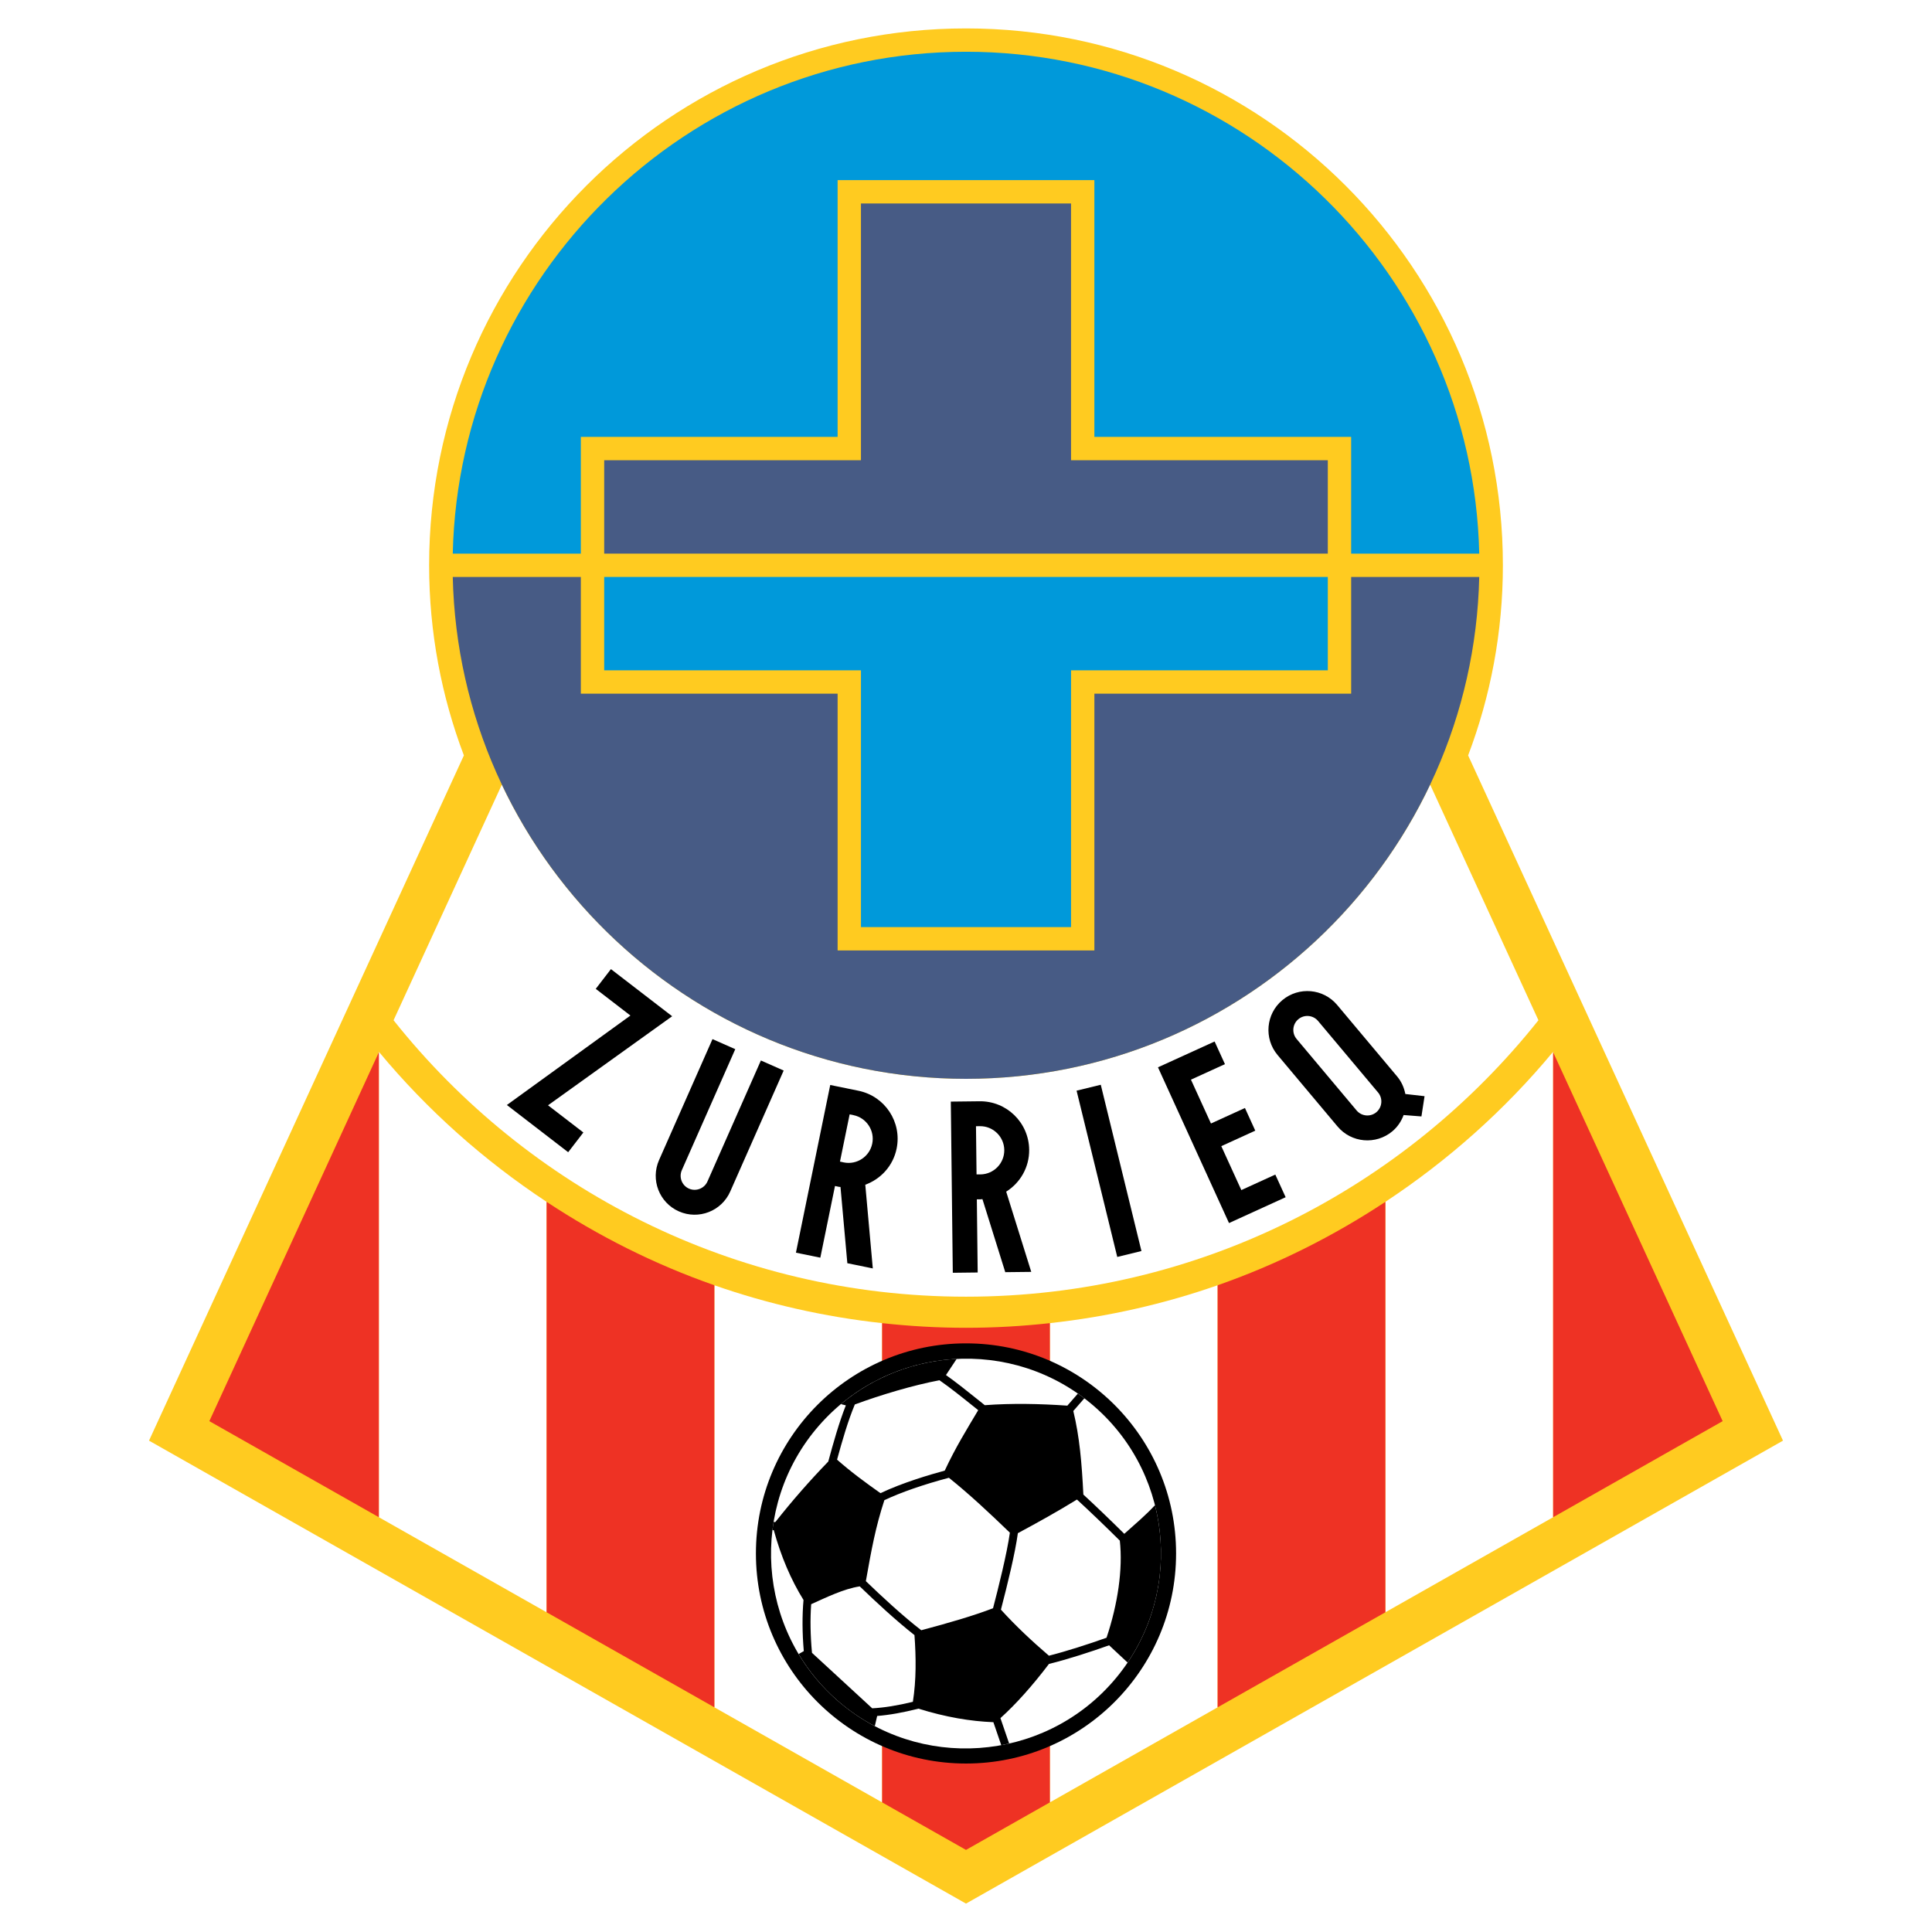
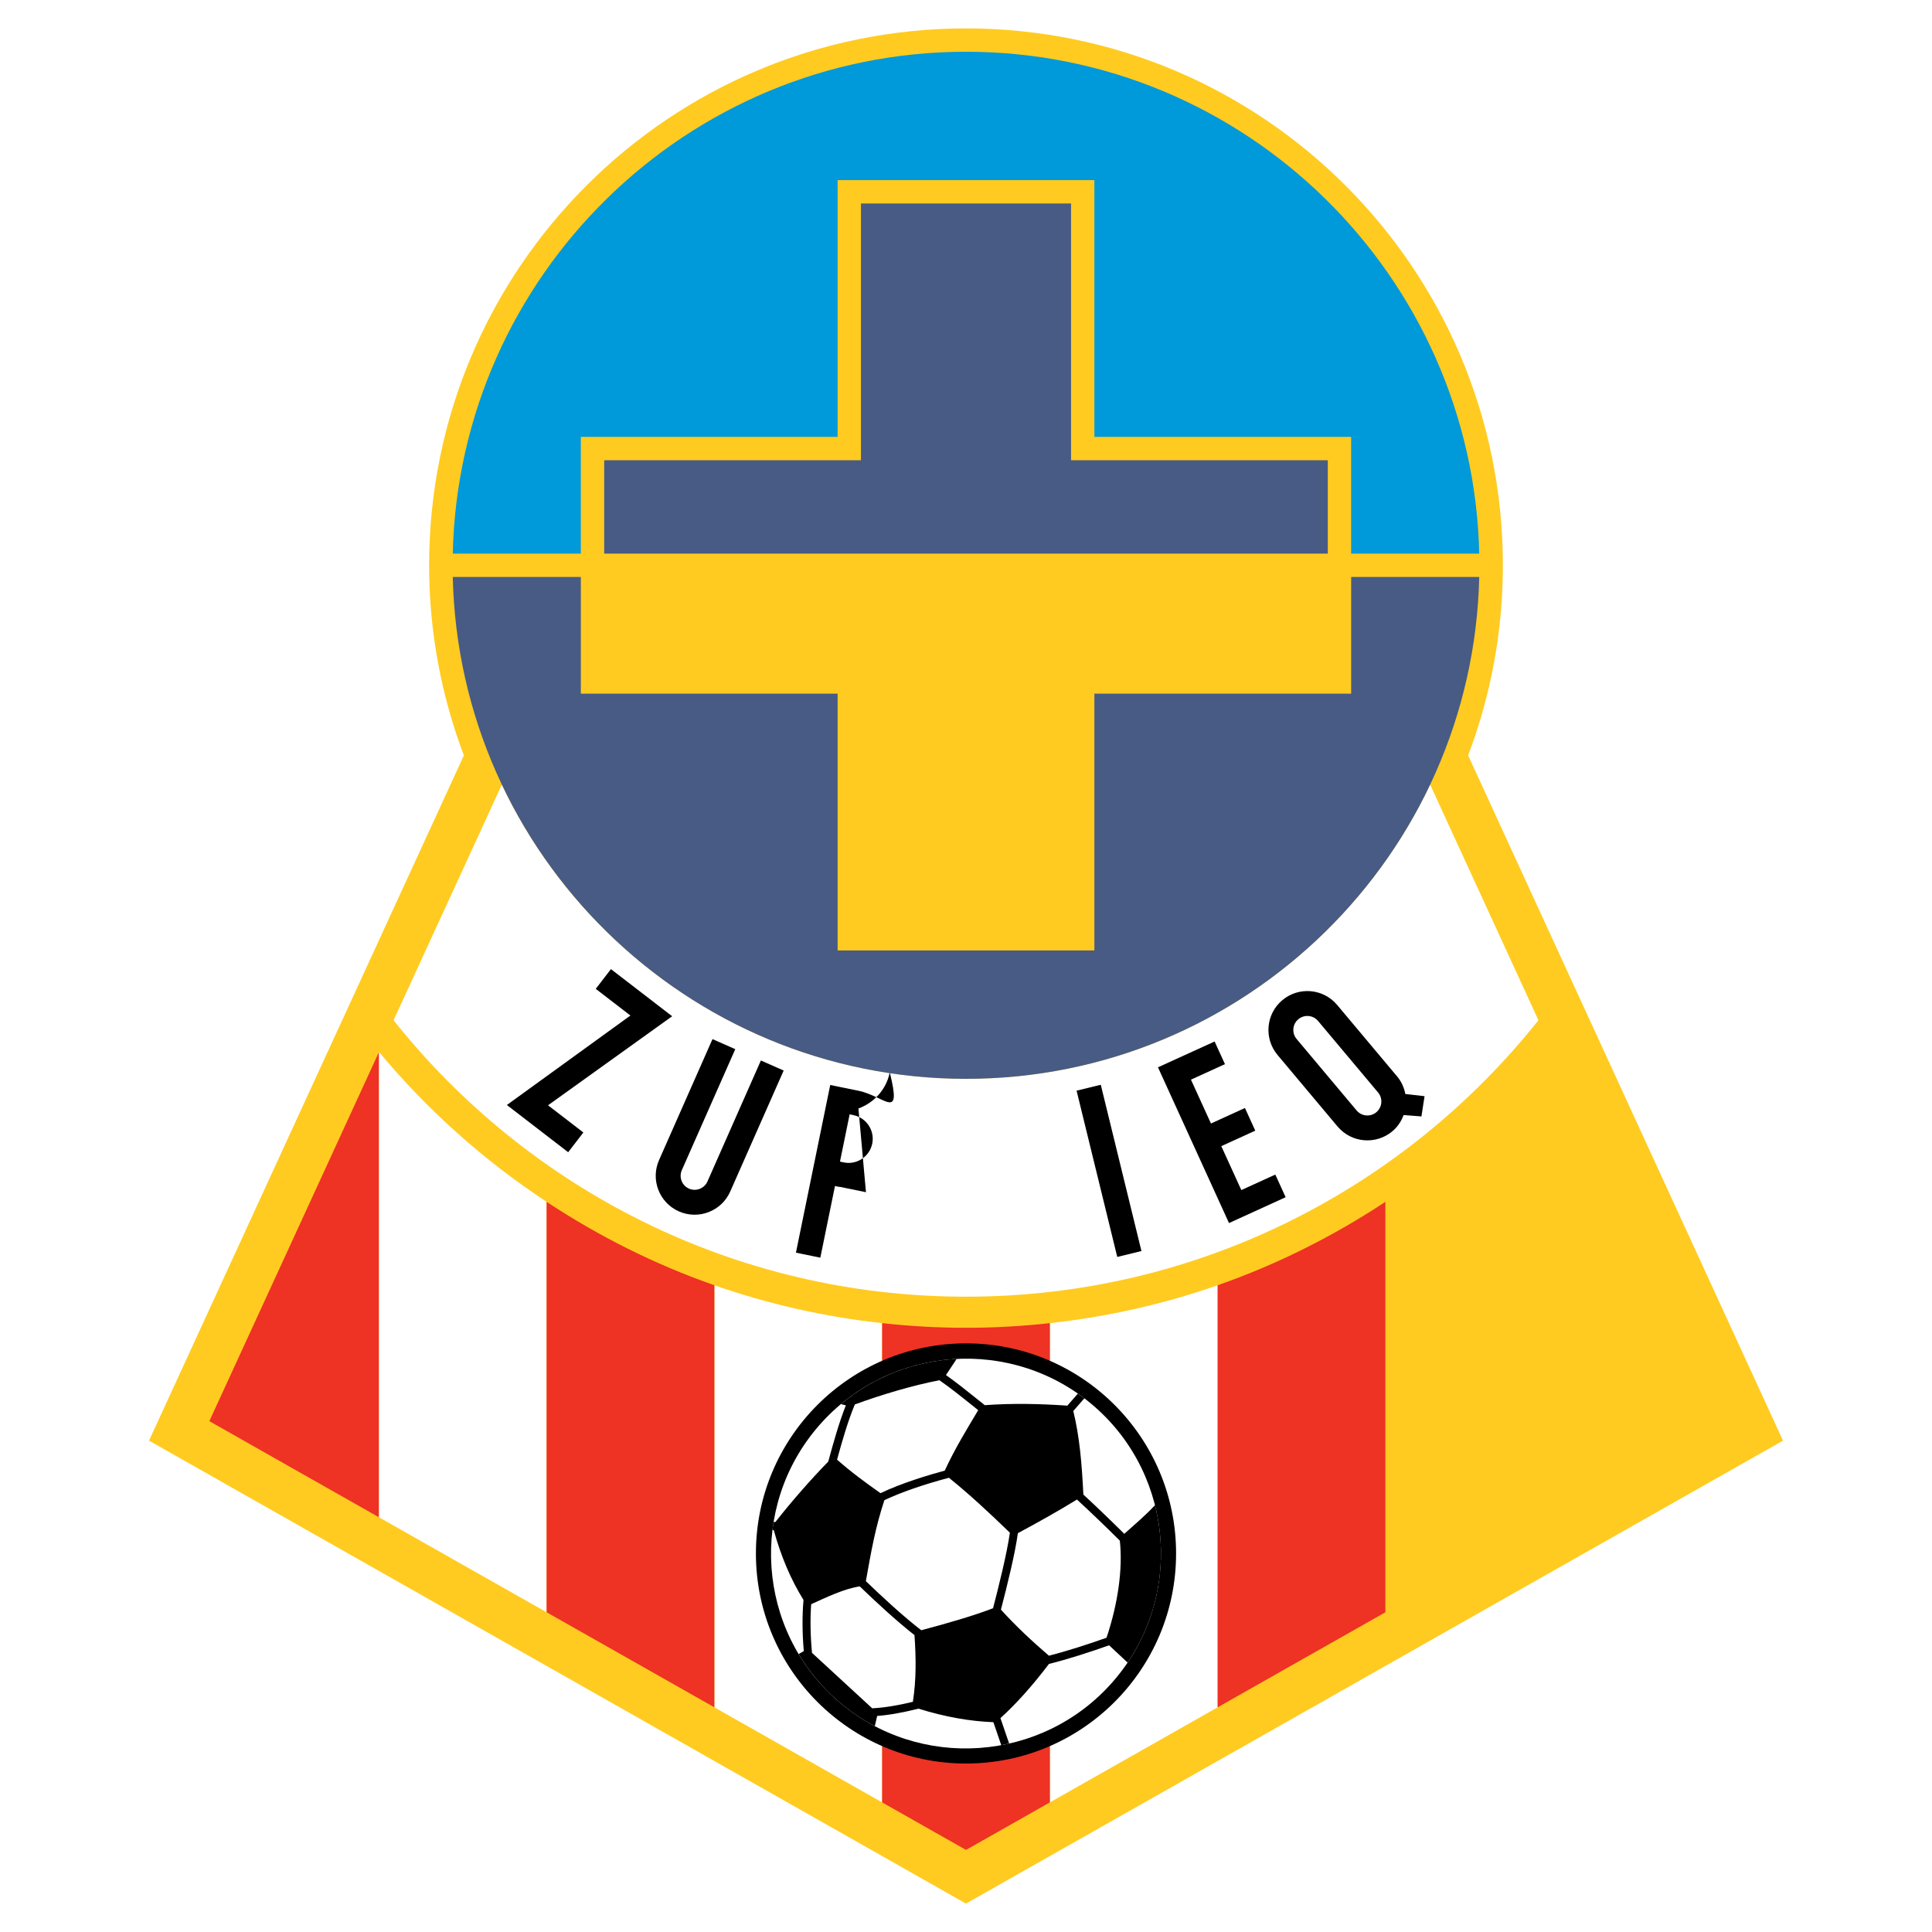
<svg xmlns="http://www.w3.org/2000/svg" version="1.0" id="Layer_1" x="0px" y="0px" width="192.756px" height="192.756px" viewBox="0 0 192.756 192.756" enable-background="new 0 0 192.756 192.756" xml:space="preserve">
  <g>
    <polygon fill-rule="evenodd" clip-rule="evenodd" fill="#FFFFFF" points="0,0 192.756,0 192.756,192.756 0,192.756 0,0  " />
    <path fill-rule="evenodd" clip-rule="evenodd" fill="#FFCB20" d="M146.475,75.368c2.234-5.898,3.468-12.288,3.468-18.969   c0-29.582-23.982-53.564-53.564-53.564c-29.583,0-53.565,23.982-53.565,53.564c0,6.682,1.234,13.071,3.468,18.969l-31.415,68.365   l81.511,46.189l81.511-46.189L146.475,75.368L146.475,75.368z" />
    <polygon fill-rule="evenodd" clip-rule="evenodd" fill="#475B85" points="106.858,45.918 106.858,20.301 85.898,20.301    85.898,45.918 60.28,45.918 60.28,55.234 132.476,55.234 132.476,45.918 106.858,45.918  " />
    <path fill-rule="evenodd" clip-rule="evenodd" fill="#0099DA" d="M134.805,55.234h12.779C146.961,27.52,124.238,5.163,96.378,5.163   c-27.861,0-50.583,22.357-51.206,50.071h12.779V43.59h25.618V17.972h25.617V43.59h25.618V55.234L134.805,55.234z" />
-     <polygon fill-rule="evenodd" clip-rule="evenodd" fill="#0099DA" points="60.28,57.563 60.28,66.878 85.898,66.878 85.898,92.496    106.858,92.496 106.858,66.878 132.476,66.878 132.476,57.563 60.28,57.563  " />
    <path fill-rule="evenodd" clip-rule="evenodd" fill="#FFFFFF" d="M104.746,179.824l16.737-9.484V128.23   c-5.333,1.865-10.938,3.145-16.737,3.779V179.824L104.746,179.824z" />
    <path fill-rule="evenodd" clip-rule="evenodd" fill="#FFFFFF" d="M71.272,170.34l16.737,9.484V132.01   c-5.8-0.635-11.404-1.914-16.737-3.779V170.34L71.272,170.34z" />
    <path fill-rule="evenodd" clip-rule="evenodd" fill="#FFFFFF" d="M37.813,104.951l-0.015,0.031v46.391l16.737,9.484v-40.949   C48.254,115.76,42.607,110.727,37.813,104.951L37.813,104.951z" />
-     <path fill-rule="evenodd" clip-rule="evenodd" fill="#FFFFFF" d="M154.942,104.951c-4.793,5.775-10.44,10.809-16.723,14.957v40.949   l16.737-9.484v-46.391L154.942,104.951L154.942,104.951z" />
    <polygon fill-rule="evenodd" clip-rule="evenodd" fill="#EE3224" points="37.799,151.373 37.799,104.982 20.886,141.789    37.799,151.373  " />
    <path fill-rule="evenodd" clip-rule="evenodd" fill="#EE3224" d="M54.536,160.857l16.737,9.482V128.23   c-5.957-2.082-11.561-4.904-16.737-8.322V160.857L54.536,160.857z" />
    <path fill-rule="evenodd" clip-rule="evenodd" fill="#EE3224" d="M121.483,170.34l16.736-9.482v-40.949   c-5.177,3.418-10.779,6.24-16.736,8.322V170.34L121.483,170.34z" />
    <path fill-rule="evenodd" clip-rule="evenodd" fill="#EE3224" d="M88.01,132.01v47.814l8.368,4.742l8.368-4.742V132.01   c-2.749,0.303-5.539,0.465-8.368,0.465S90.758,132.312,88.01,132.01L88.01,132.01z" />
-     <polygon fill-rule="evenodd" clip-rule="evenodd" fill="#EE3224" points="154.957,104.982 154.957,151.373 171.87,141.789    154.957,104.982  " />
    <path fill-rule="evenodd" clip-rule="evenodd" d="M96.378,175.947c11.575,0,20.96-9.383,20.96-20.959s-9.385-20.961-20.96-20.961   c-11.576,0-20.96,9.385-20.96,20.961S84.802,175.947,96.378,175.947L96.378,175.947z" />
    <path fill-rule="evenodd" clip-rule="evenodd" fill="#FFFFFF" d="M83.581,169.686c-8.081-7.031-8.923-19.363-1.875-27.451   c7.048-8.09,19.387-8.953,27.468-1.922s8.922,19.363,1.874,27.453C104.001,175.854,91.663,176.717,83.581,169.686L83.581,169.686z" />
    <path fill-rule="evenodd" clip-rule="evenodd" d="M104.654,166.012c1.868-0.459,4.24-1.23,6.002-1.861l1.846,1.725   c3.183-4.703,4.058-10.445,2.73-15.701c-0.945,1.016-1.922,1.836-3.06,2.855c-1.241-1.232-2.969-2.893-4.084-3.916   c-0.159-3.18-0.379-5.758-1.004-8.34l1.104-1.266c-0.215-0.16-0.429-0.318-0.648-0.469l-1.05,1.203   c-2.723-0.191-5.529-0.25-8.239-0.047l-0.837-0.67c-1.026-0.824-2.005-1.605-3.034-2.336l1.067-1.609   c-4.147,0.207-8.227,1.727-11.55,4.508l0.493,0.125c-0.684,1.732-1.248,3.746-1.753,5.605c-1.86,1.922-3.618,3.93-5.272,6.029   l-0.182,0.014c-0.015,0.09-0.03,0.182-0.043,0.273c0,0,0,0-0.001,0.002c-0.006,0.041-0.012,0.082-0.017,0.121   c-0.02,0.137-0.038,0.273-0.055,0.41l0.13-0.01c0.724,2.631,1.715,4.953,2.969,6.973c-0.138,1.568-0.128,3.279,0.029,5.102   l-0.516,0.295c1.022,1.707,2.323,3.285,3.901,4.658c1.156,1.006,2.399,1.85,3.701,2.533l0.234-1.016   c1.22-0.096,2.556-0.334,4.118-0.729c2.726,0.848,5.198,1.262,7.477,1.35l0.785,2.291c0.264-0.049,0.526-0.102,0.788-0.162   l-0.869-2.535C101.373,170.012,103.026,168.16,104.654,166.012L104.654,166.012z M107.446,149.609   c1.079,0.982,2.902,2.729,4.279,4.1c0.314,2.846-0.203,6.346-1.326,9.688c-1.777,0.635-4.013,1.355-5.747,1.793   c-1.67-1.432-3.303-2.957-4.789-4.596c0.661-2.543,1.419-5.633,1.69-7.629C103.491,151.924,105.514,150.805,107.446,149.609   L107.446,149.609z M100.756,152.916c-0.298,2.121-1.165,5.564-1.681,7.539c-1.922,0.738-4.366,1.453-7.161,2.195   c-1.846-1.428-3.882-3.314-5.527-4.898c0.561-3.164,0.96-5.365,1.846-8.078c1.607-0.766,3.9-1.564,6.439-2.236   C96.702,149.064,98.698,150.93,100.756,152.916L100.756,152.916z M93.729,137.707c1.08,0.754,2.104,1.572,3.184,2.439l0.683,0.547   c-1.135,1.906-2.269,3.732-3.34,6.031c-1.376,0.371-4.232,1.205-6.409,2.25c-1.419-1-2.97-2.133-4.333-3.346   c0.51-1.865,1.083-3.852,1.772-5.504C87.883,139.166,91.104,138.205,93.729,137.707L93.729,137.707z M81.013,164.904   c-0.162-1.73-0.189-3.357-0.082-4.852c1.479-0.664,3.241-1.533,4.847-1.779c1.614,1.555,3.615,3.414,5.459,4.861   c0.163,2.256,0.184,4.467-0.159,6.656c-1.546,0.375-2.86,0.586-4.057,0.648L81.013,164.904L81.013,164.904z" />
    <path fill-rule="evenodd" clip-rule="evenodd" fill="#FFFFFF" d="M96.378,129.371c23.137,0,43.743-10.781,57.112-27.58   l-10.8-23.502c-8.225,17.331-25.89,29.346-46.312,29.346c-20.423,0-38.088-12.016-46.312-29.346l-10.8,23.502   C52.634,118.59,73.241,129.371,96.378,129.371L96.378,129.371z" />
    <polygon fill-rule="evenodd" clip-rule="evenodd" points="113.882,124.816 109.825,108.227 107.411,108.816 111.469,125.406    113.882,124.816  " />
    <polygon fill-rule="evenodd" clip-rule="evenodd" points="54.677,110.275 67.061,101.391 60.953,96.689 59.438,98.658    62.897,101.32 50.571,110.246 56.687,114.957 58.202,112.988 54.677,110.275  " />
    <path fill-rule="evenodd" clip-rule="evenodd" d="M70.583,117.875c-0.312,0.705-1.139,1.025-1.844,0.715   c-0.705-0.311-1.024-1.139-0.712-1.846l5.331-12.068l-2.272-1.004l-5.332,12.07c-0.867,1.961,0.02,4.254,1.981,5.119   c1.961,0.867,4.253-0.021,5.12-1.982l5.332-12.07l-2.272-1.004C74.91,108.078,70.583,117.875,70.583,117.875L70.583,117.875z" />
    <polygon fill-rule="evenodd" clip-rule="evenodd" points="122.213,106.17 121.182,103.91 115.531,106.486 122.618,122.025    128.269,119.447 127.238,117.188 123.848,118.734 121.849,114.352 125.239,112.805 124.208,110.545 120.818,112.092    118.822,107.717 122.213,106.17  " />
    <path fill-rule="evenodd" clip-rule="evenodd" d="M140.211,109.148c-0.122-0.625-0.381-1.229-0.818-1.75l-5.984-7.133   c-1.379-1.643-3.828-1.857-5.471-0.479c-1.642,1.377-1.855,3.826-0.477,5.469l5.985,7.133c1.378,1.643,3.827,1.857,5.47,0.48   c0.532-0.447,0.897-1.012,1.124-1.621l1.776,0.139l0.312-2.02L140.211,109.148L140.211,109.148z M137.489,108.996   c0.241,0.285,0.355,0.648,0.323,1.021c-0.033,0.371-0.208,0.709-0.493,0.949c-0.591,0.494-1.475,0.416-1.971-0.176l-5.985-7.131   c-0.24-0.287-0.354-0.65-0.322-1.023c0.033-0.371,0.208-0.707,0.494-0.947c0.59-0.496,1.474-0.418,1.97,0.174L137.489,108.996   L137.489,108.996z" />
-     <path fill-rule="evenodd" clip-rule="evenodd" d="M85.646,108.824l-2.814-0.574l-3.422,16.73l2.434,0.498l1.463-7.152l0.379,0.082   c0.057,0.01,0.113,0.008,0.17,0.018l0.683,7.605l2.541,0.52l-0.004-0.043l-0.747-8.309c1.544-0.562,2.774-1.875,3.127-3.604   C89.999,111.949,88.292,109.365,85.646,108.824L85.646,108.824z M87.024,114.098c-0.266,1.301-1.54,2.143-2.84,1.877   c0.024,0.004-0.355-0.078-0.355-0.078l-0.024-0.004l0.964-4.713l0.38,0.078C86.449,111.523,87.29,112.799,87.024,114.098   L87.024,114.098z" />
-     <path fill-rule="evenodd" clip-rule="evenodd" d="M102.876,126.855l-2.488-7.963c1.39-0.877,2.313-2.42,2.293-4.184   c-0.031-2.701-2.246-4.865-4.946-4.834l-2.872,0.033l0.198,17.078l2.483-0.029l-0.084-7.301h0.388c0.058,0,0.112-0.016,0.17-0.02   l2.278,7.289l2.593-0.029L102.876,126.855L102.876,126.855z M97.818,117.172c0.024,0-0.364,0-0.364,0H97.43l-0.056-4.809   l0.388-0.004c1.327-0.016,2.419,1.051,2.435,2.379C100.213,116.064,99.146,117.156,97.818,117.172L97.818,117.172z" />
+     <path fill-rule="evenodd" clip-rule="evenodd" d="M85.646,108.824l-2.814-0.574l-3.422,16.73l2.434,0.498l1.463-7.152l0.379,0.082   c0.057,0.01,0.113,0.008,0.17,0.018l2.541,0.52l-0.004-0.043l-0.747-8.309c1.544-0.562,2.774-1.875,3.127-3.604   C89.999,111.949,88.292,109.365,85.646,108.824L85.646,108.824z M87.024,114.098c-0.266,1.301-1.54,2.143-2.84,1.877   c0.024,0.004-0.355-0.078-0.355-0.078l-0.024-0.004l0.964-4.713l0.38,0.078C86.449,111.523,87.29,112.799,87.024,114.098   L87.024,114.098z" />
    <path fill-rule="evenodd" clip-rule="evenodd" fill="#475B85" d="M134.805,57.563v11.645h-25.618v25.618H83.569V69.208H57.951   V57.563H45.172c0.624,27.714,23.345,50.072,51.206,50.072c27.86,0,50.583-22.358,51.206-50.072H134.805L134.805,57.563z" />
  </g>
</svg>